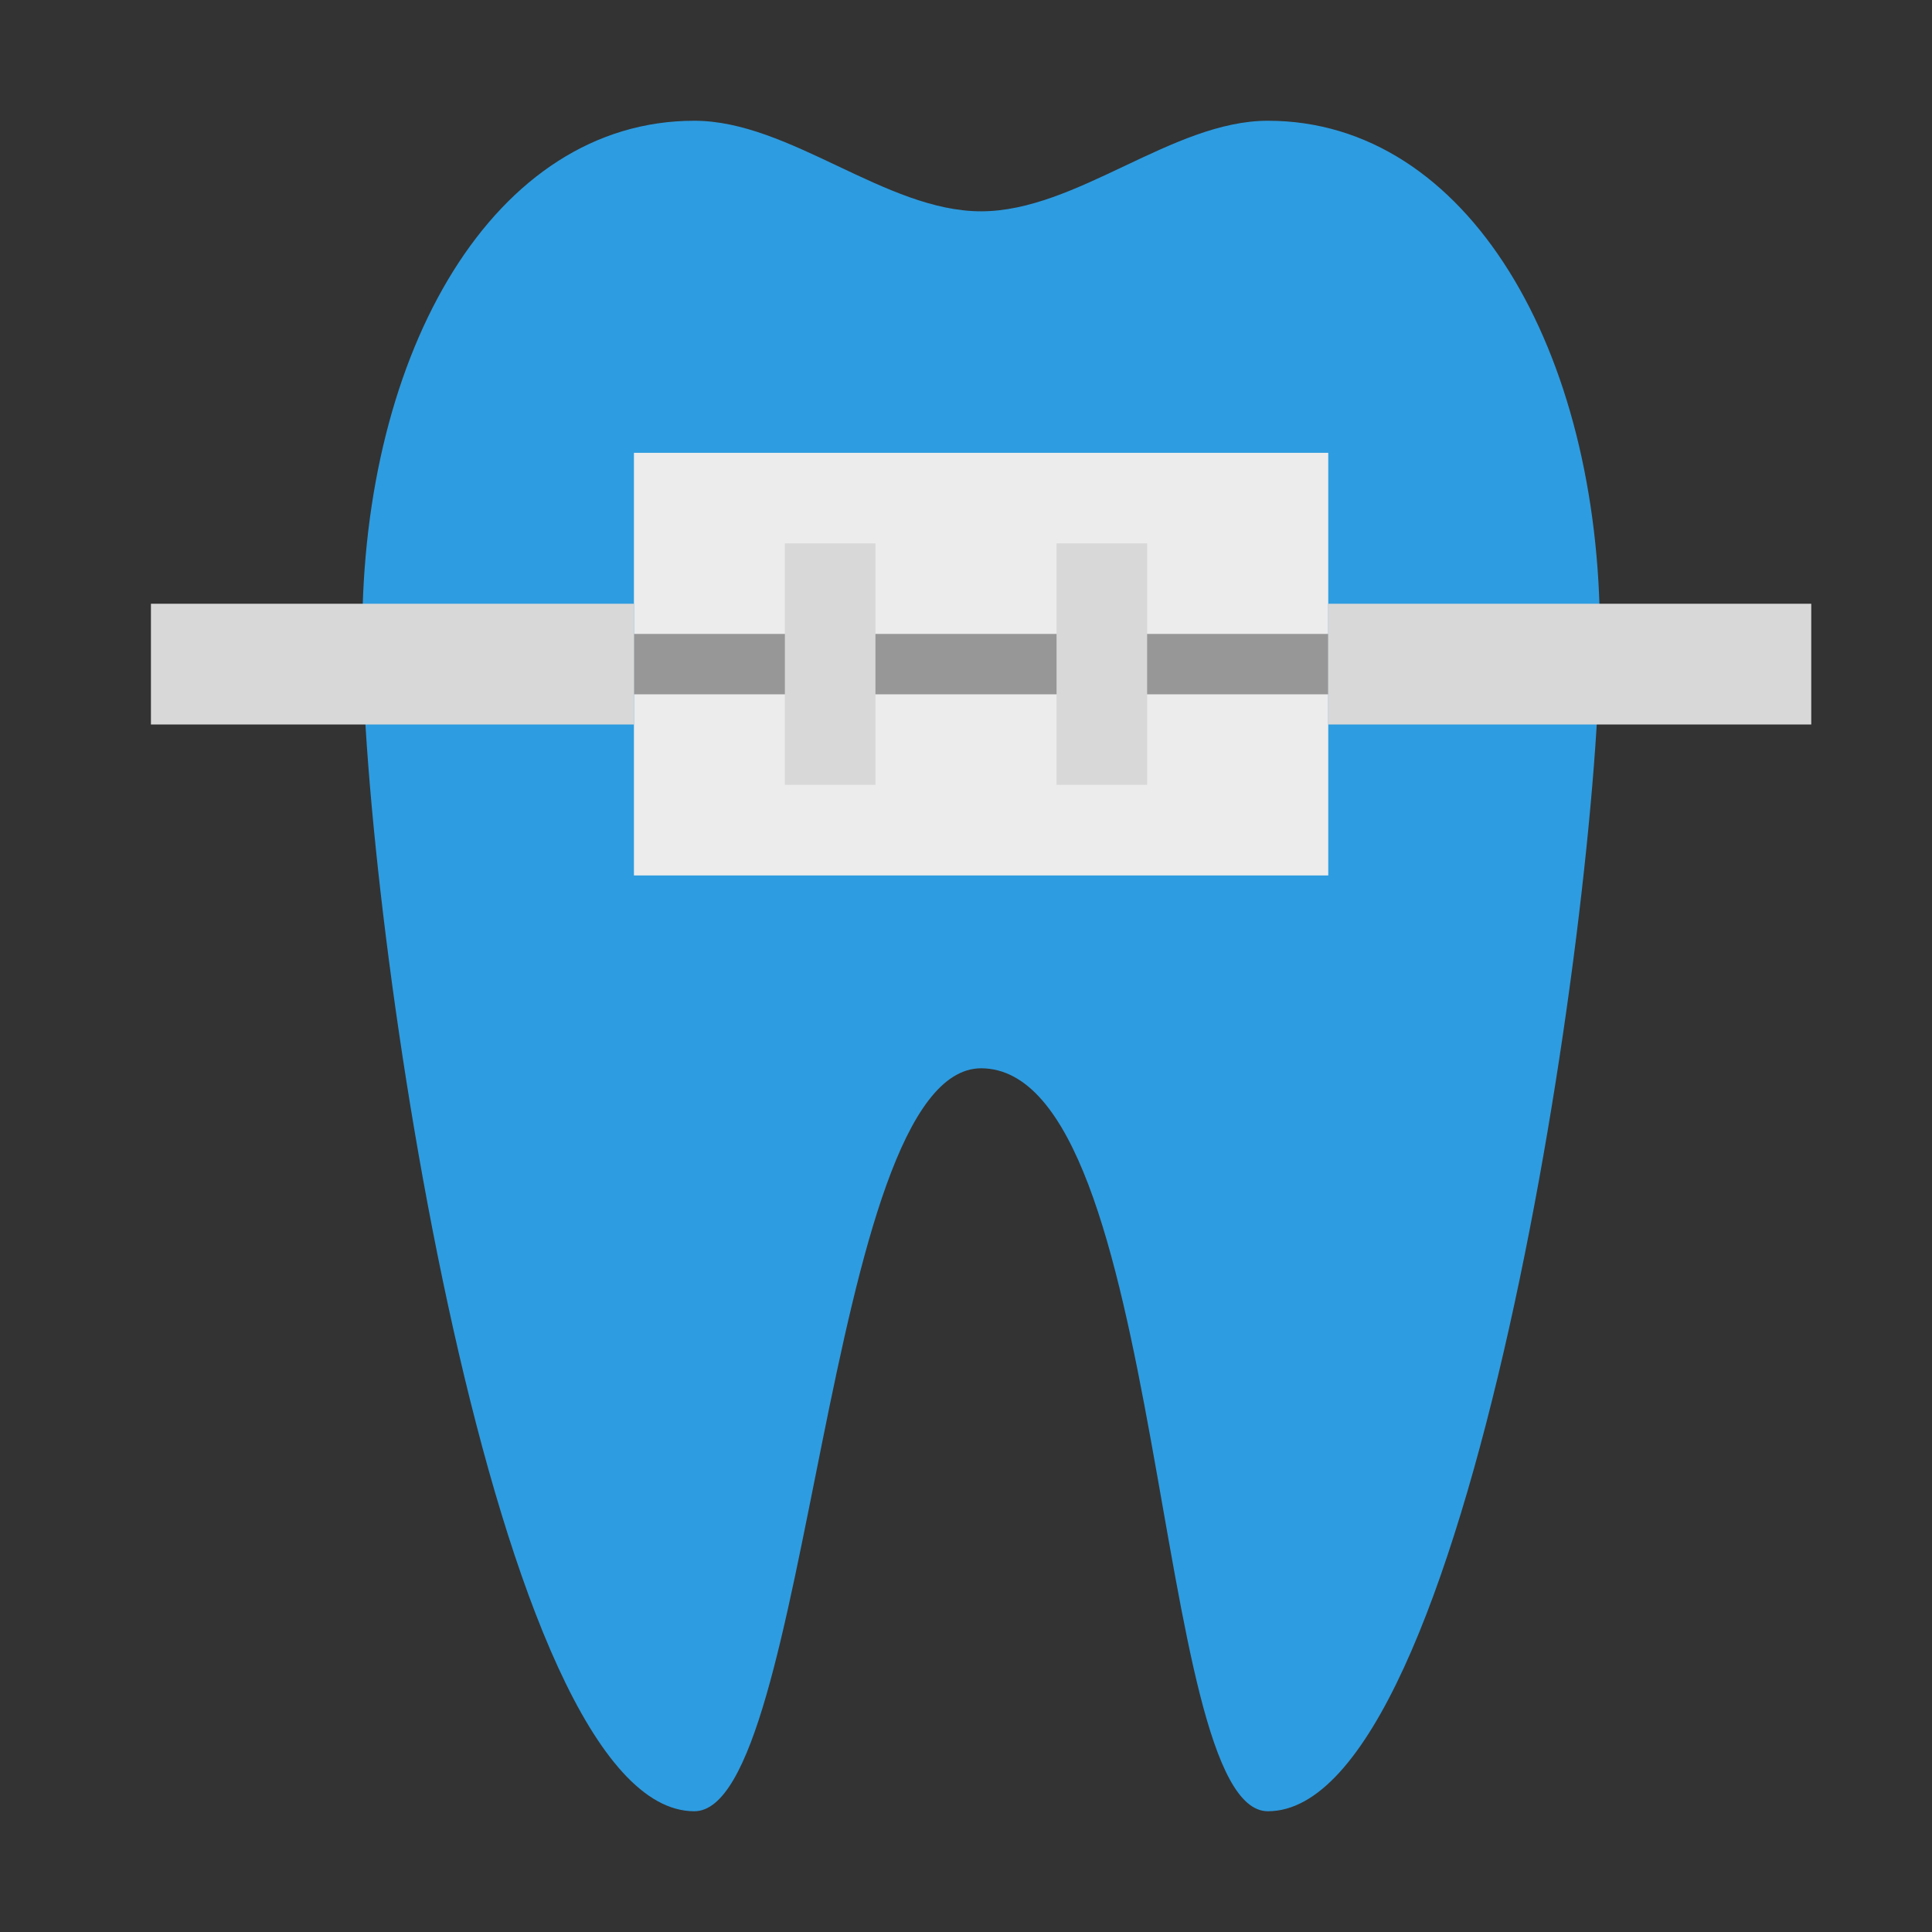
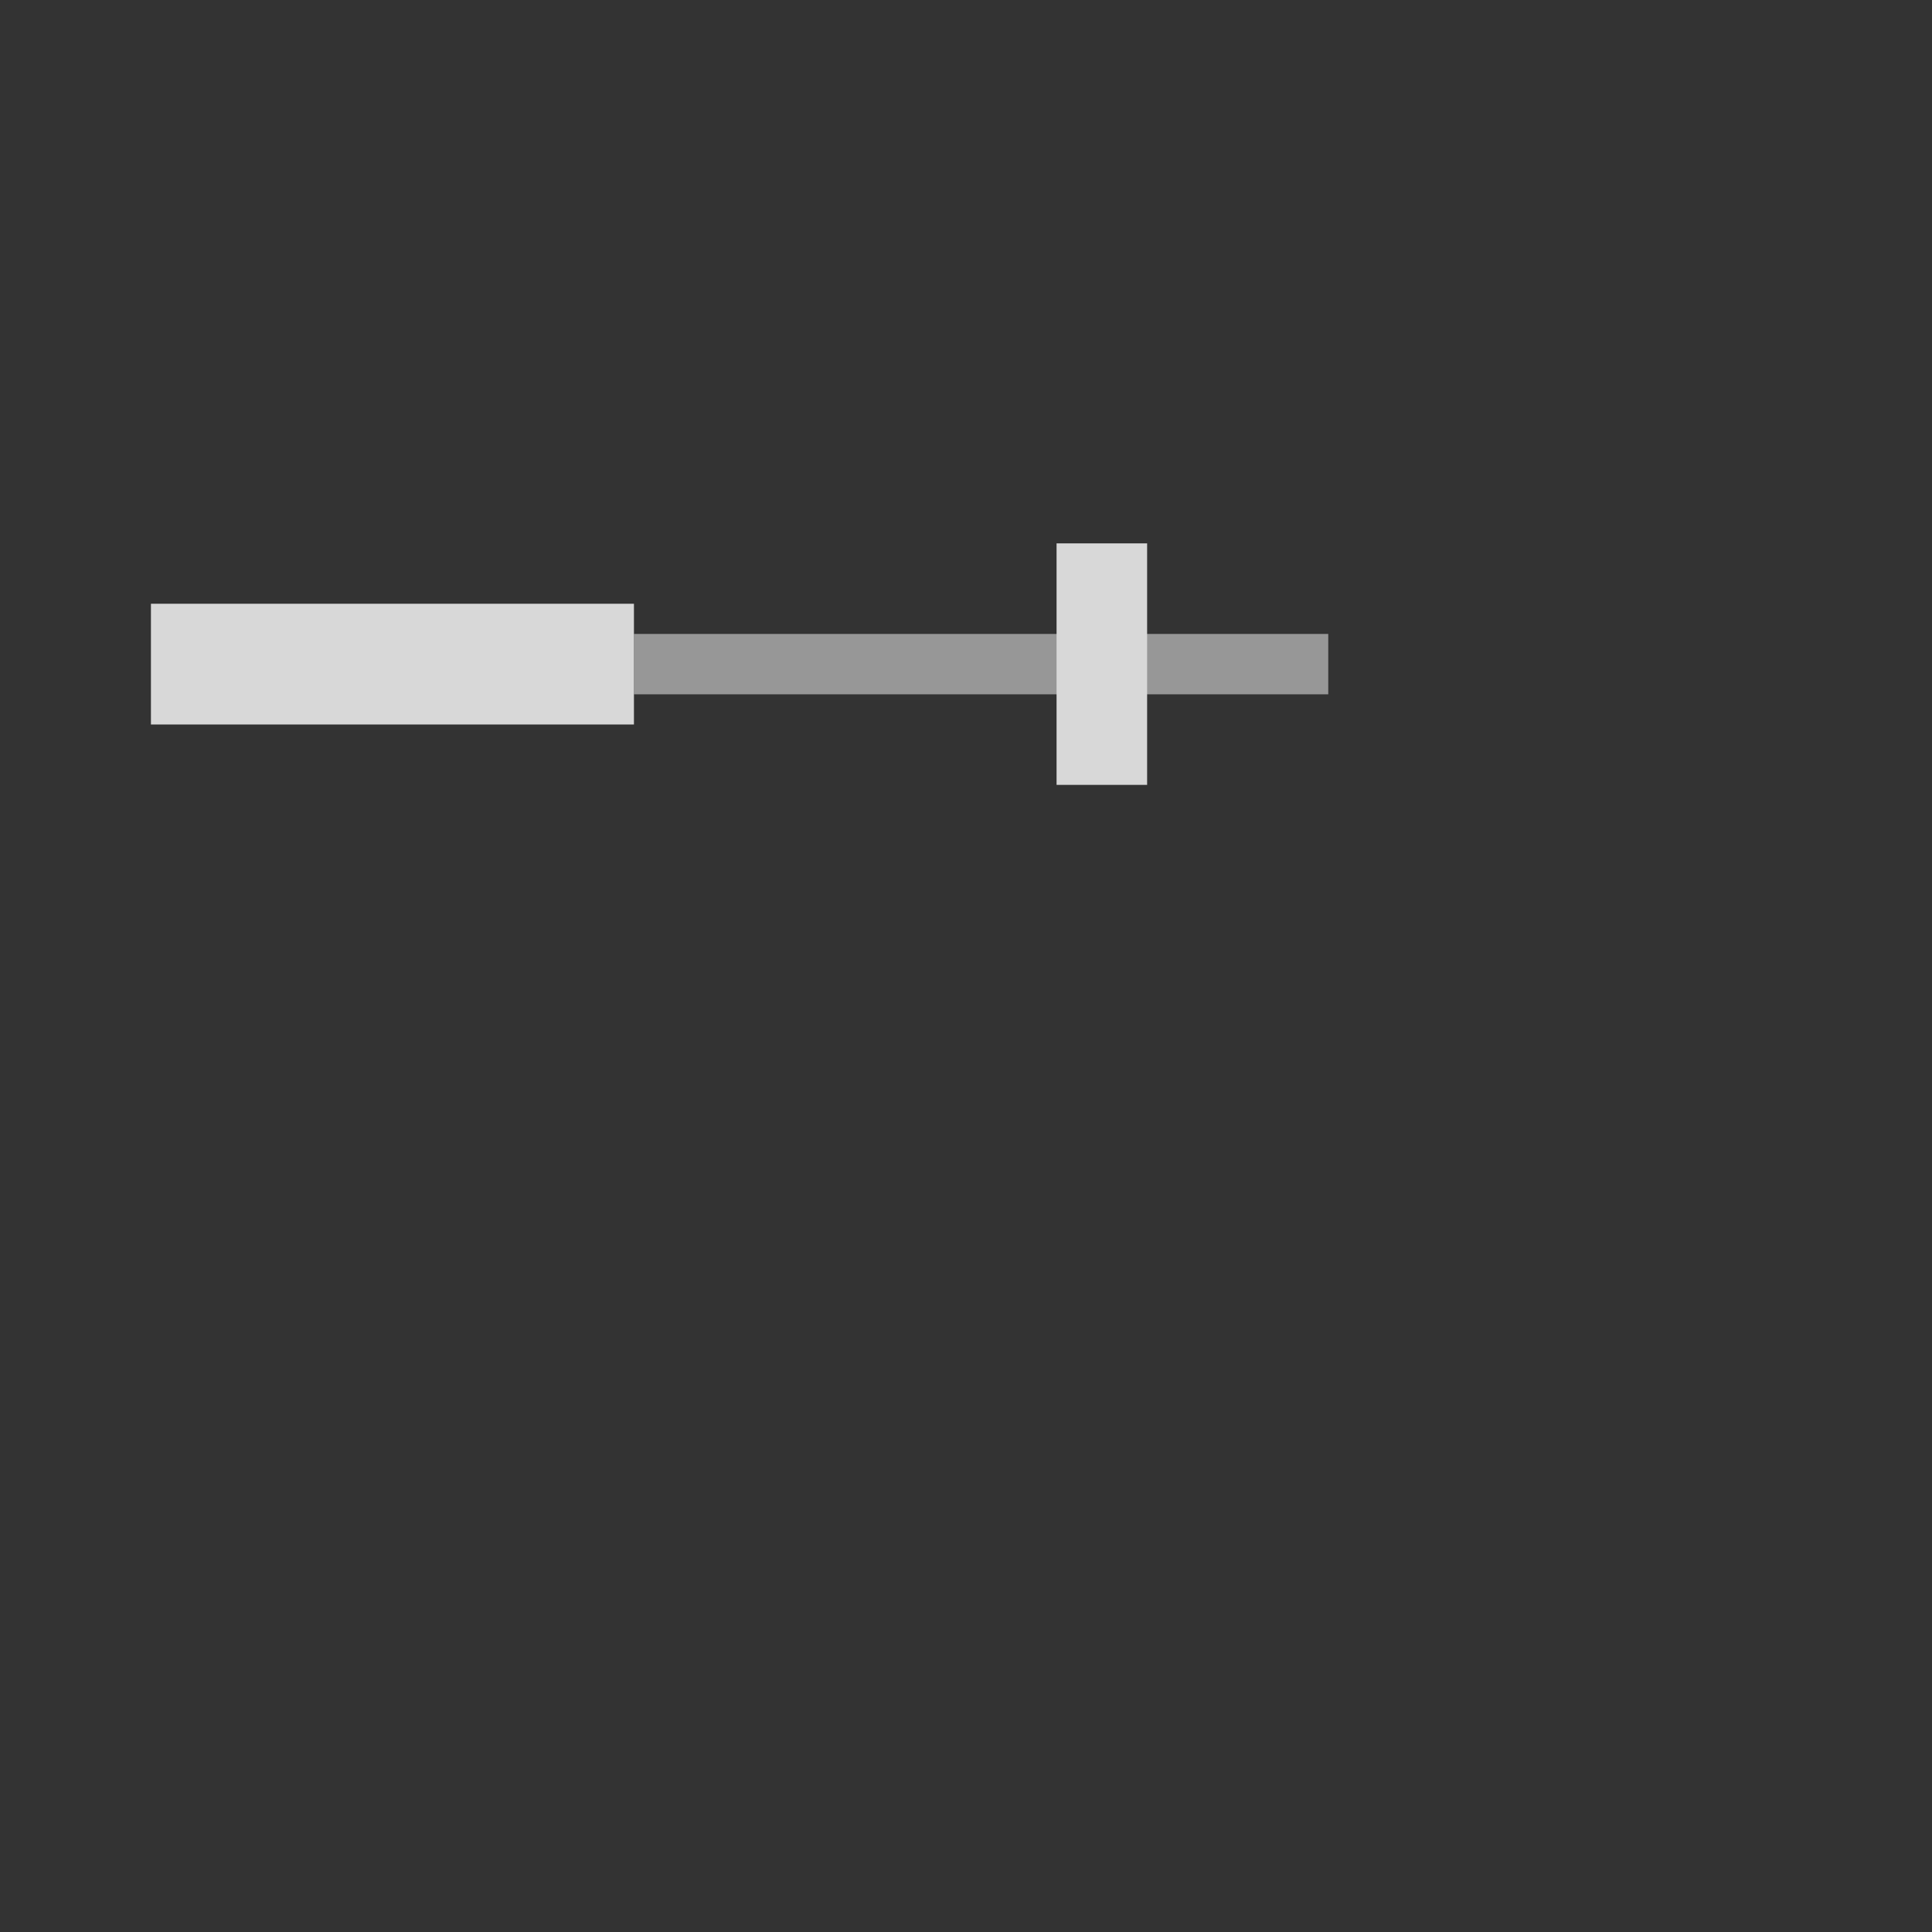
<svg xmlns="http://www.w3.org/2000/svg" width="800px" height="800px" viewBox="0 0 64 64" fill="#000000">
  <rect x="0" y="0" width="64" height="64" fill="#333333" stroke="none" />
  <g id="SVGRepo_bgCarrier" stroke-width="0" />
  <g id="SVGRepo_tracerCarrier" stroke-linecap="round" stroke-linejoin="round" />
  <g id="SVGRepo_iconCarrier">
    <g fill="none" fill-rule="evenodd">
-       <path fill="#2E9CE0" d="M23,4 C16.373,4 12,11.611 12,21 C12,30.389 16.373,60 23,60 C26.866,60 27.305,35.41 32.5,35.388 C38.695,35.41 38.134,60 42,60 C48.627,60 53,30.389 53,21 C53,11.611 48.627,4 42,4 C38.833,4 35.667,7 32.5,7 C29.333,7 26.167,4 23,4 Z" />
-       <rect width="23" height="14" x="21" y="15" fill="#ECECEC" />
      <path stroke="#979797" stroke-linecap="square" stroke-width="2" d="M22,22 L43,22" />
      <rect width="16" height="4" x="5" y="20" fill="#D8D8D8" />
-       <rect width="16" height="4" x="44" y="20" fill="#D8D8D8" />
-       <rect width="3" height="8" x="26" y="18" fill="#D8D8D8" />
      <rect width="3" height="8" x="35" y="18" fill="#D8D8D8" />
    </g>
  </g>
</svg>